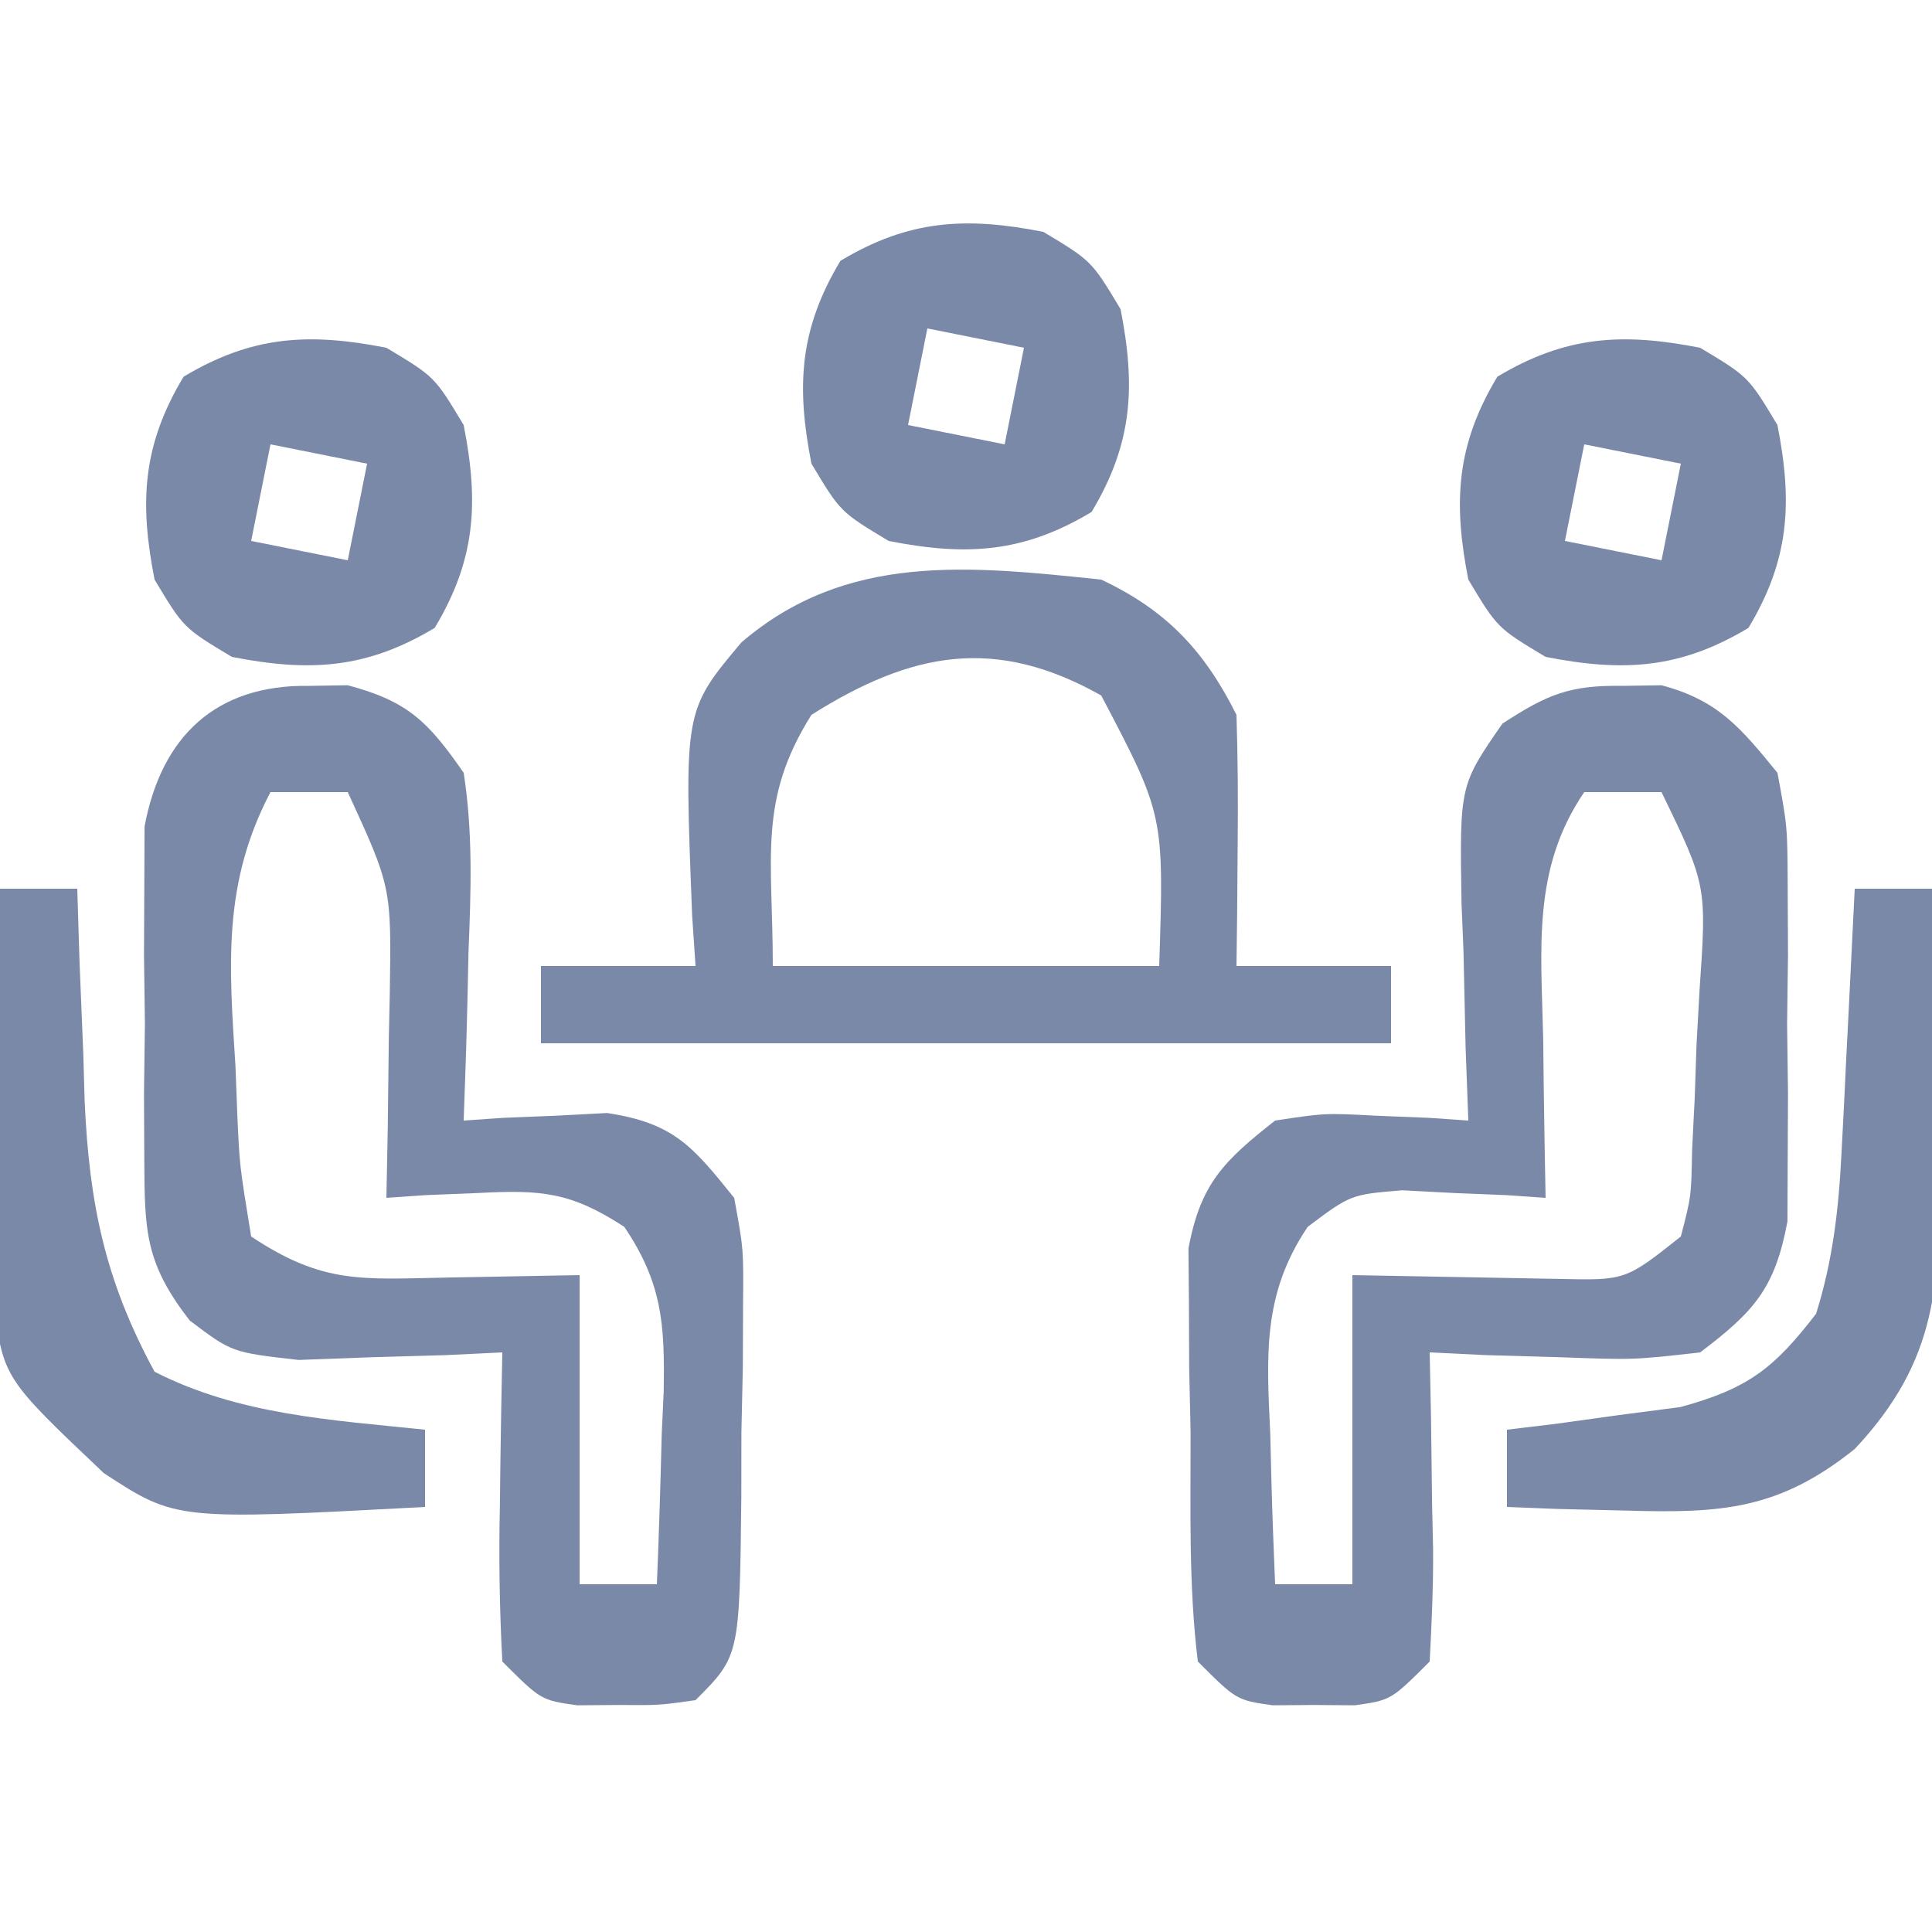
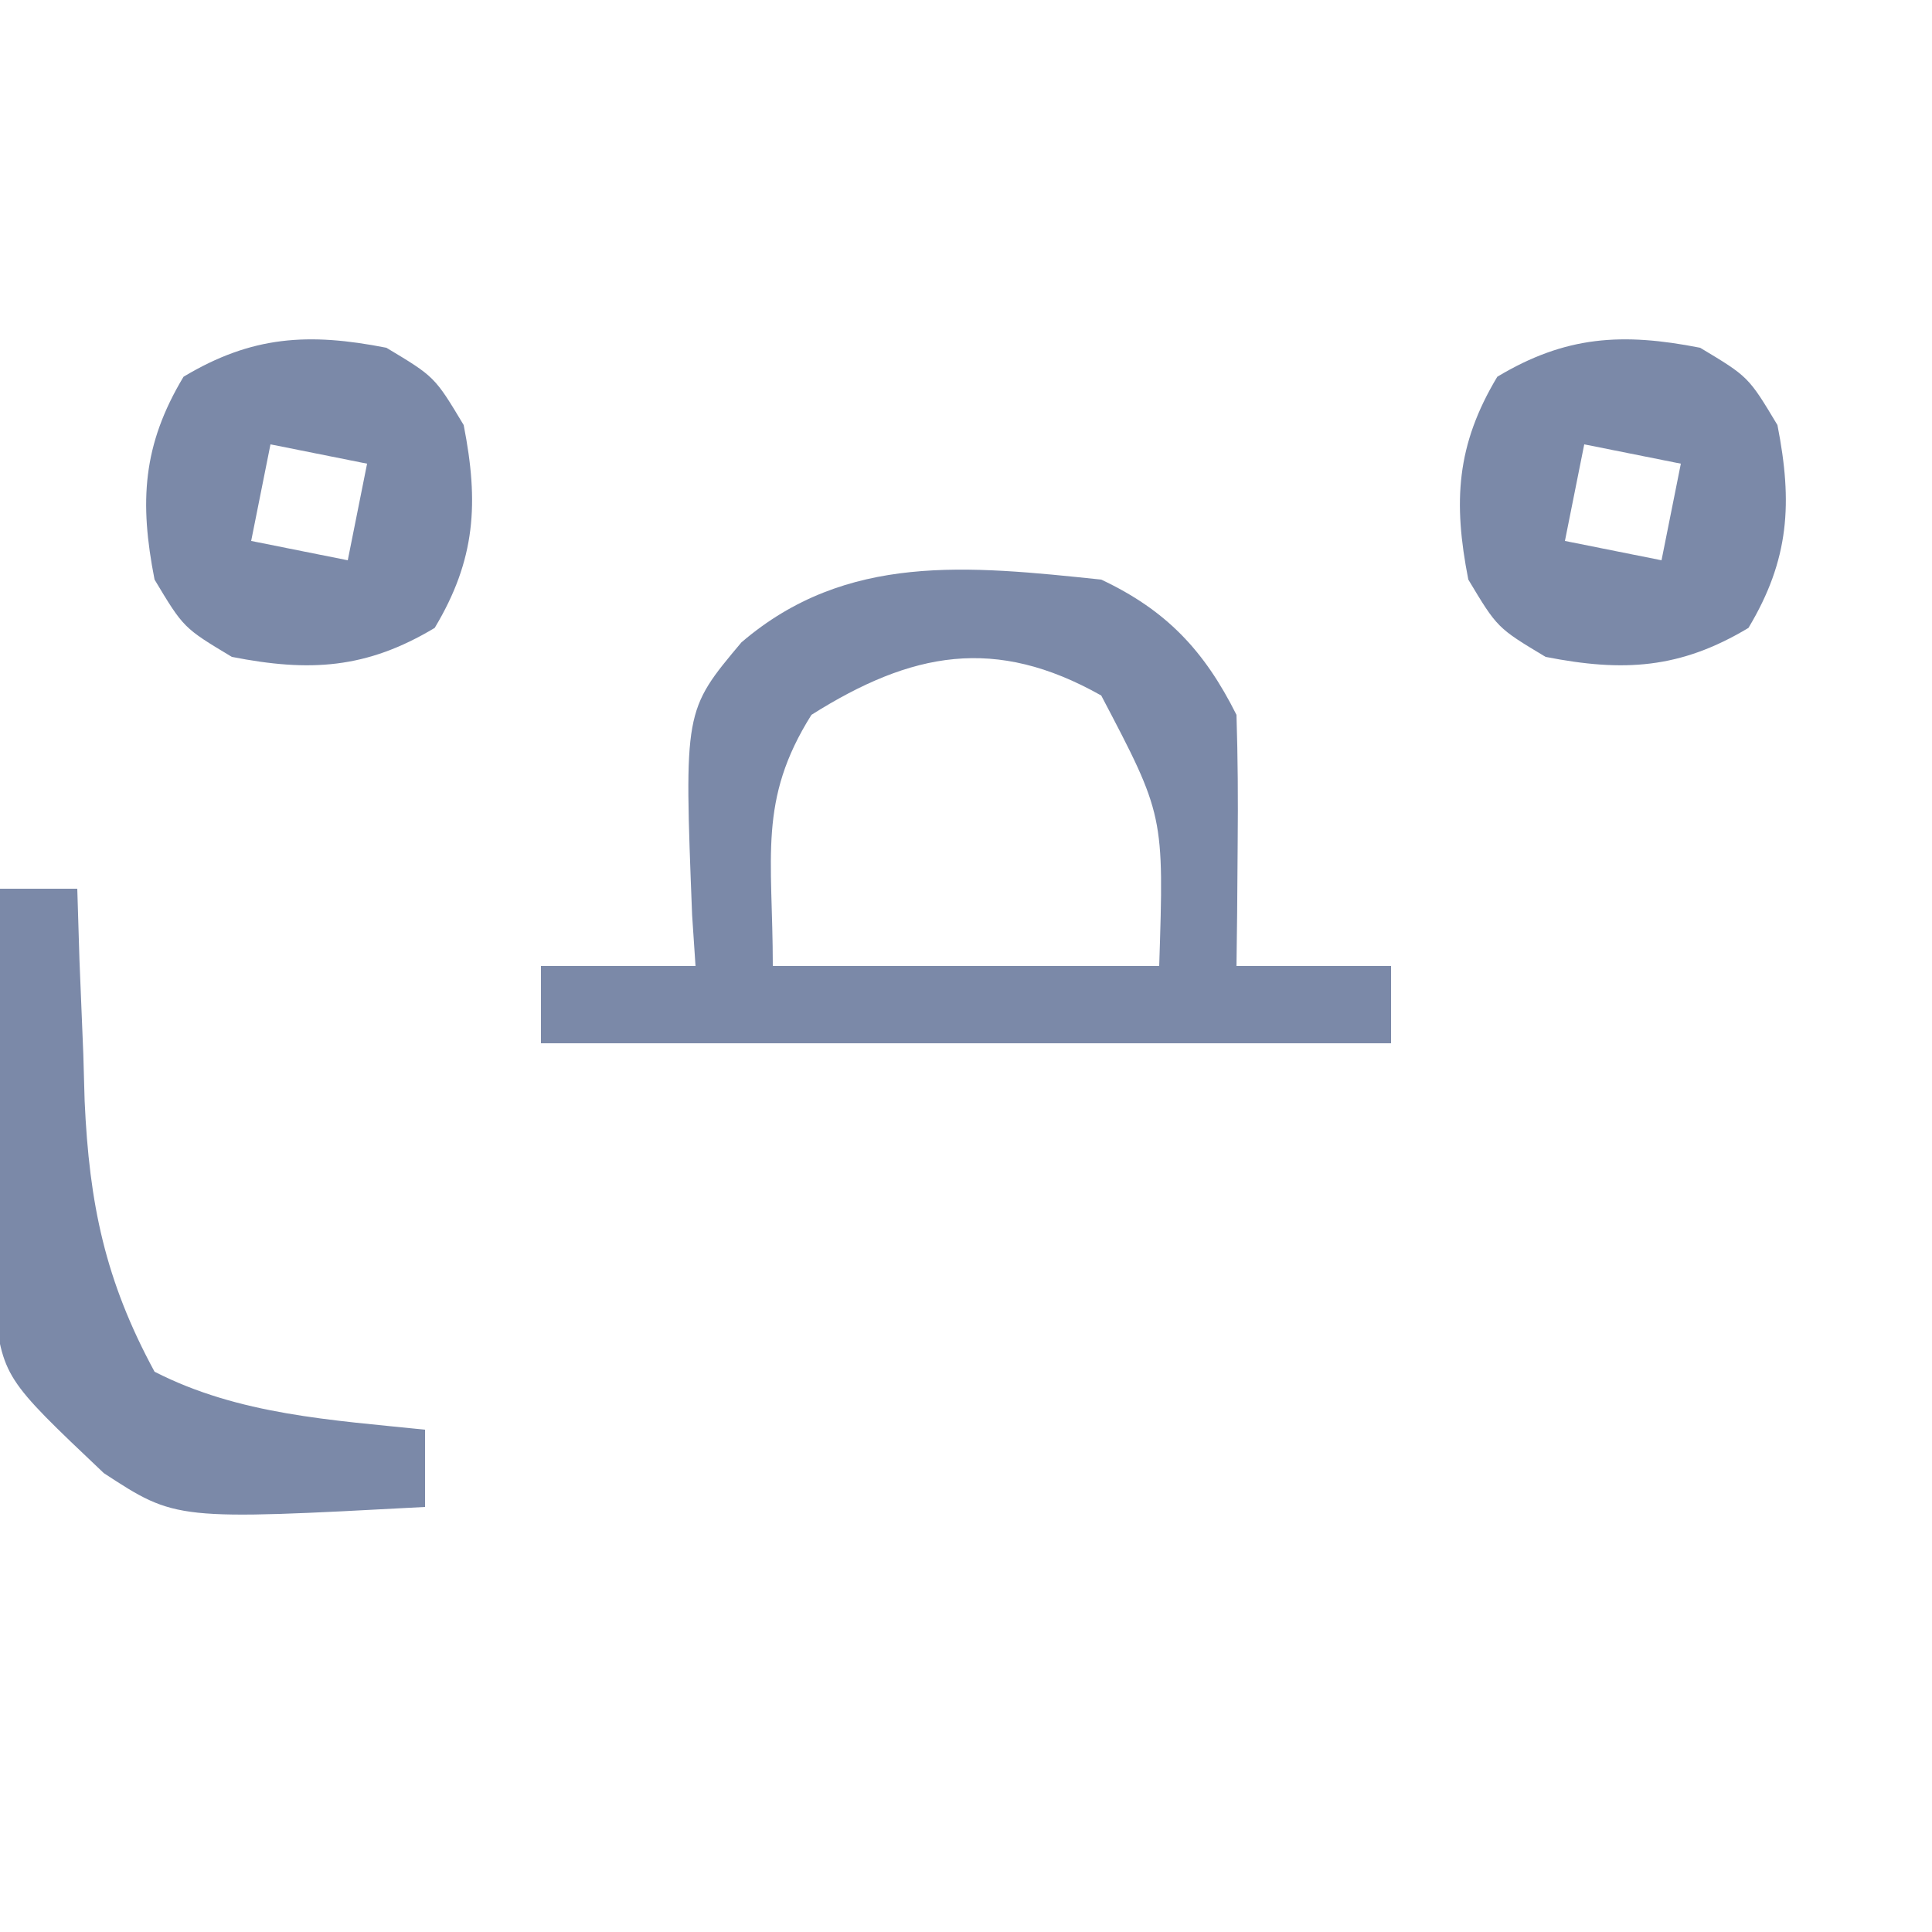
<svg xmlns="http://www.w3.org/2000/svg" version="1.1" width="100" height="100">
-   <path d="M0 0 C0.66 -0.01 1.32 -0.021 2 -0.031 C4.933 0.748 6.095 2.166 8 4.5 C8.518 7.277 8.518 7.277 8.531 10.438 C8.536 11.58 8.542 12.722 8.547 13.898 C8.531 15.087 8.516 16.275 8.5 17.5 C8.515 18.689 8.531 19.877 8.547 21.102 C8.542 22.244 8.537 23.386 8.531 24.562 C8.527 25.605 8.522 26.648 8.518 27.723 C7.871 31.195 6.789 32.387 4 34.5 C0.547 34.891 0.547 34.891 -3.25 34.75 C-4.513 34.714 -5.777 34.678 -7.078 34.641 C-8.042 34.594 -9.007 34.548 -10 34.5 C-9.977 35.632 -9.954 36.764 -9.93 37.93 C-9.911 39.411 -9.893 40.893 -9.875 42.375 C-9.858 43.121 -9.841 43.868 -9.824 44.637 C-9.807 46.592 -9.897 48.547 -10 50.5 C-12 52.5 -12 52.5 -13.875 52.766 C-14.576 52.76 -15.277 52.755 -16 52.75 C-16.701 52.755 -17.402 52.76 -18.125 52.766 C-20 52.5 -20 52.5 -22 50.5 C-22.483 46.562 -22.37 42.59 -22.375 38.625 C-22.399 37.523 -22.424 36.421 -22.449 35.285 C-22.453 34.224 -22.457 33.163 -22.461 32.07 C-22.469 31.099 -22.477 30.127 -22.486 29.125 C-21.864 25.766 -20.653 24.585 -18 22.5 C-15.422 22.109 -15.422 22.109 -12.75 22.25 C-11.858 22.286 -10.966 22.322 -10.047 22.359 C-9.034 22.429 -9.034 22.429 -8 22.5 C-8.046 21.247 -8.093 19.994 -8.141 18.703 C-8.178 17.052 -8.215 15.401 -8.25 13.75 C-8.284 12.925 -8.317 12.1 -8.352 11.25 C-8.45 5.149 -8.45 5.149 -6.234 1.953 C-3.896 0.433 -2.757 -0.043 0 0 Z M-2 5.5 C-4.715 9.476 -4.224 13.639 -4.125 18.25 C-4.111 19.439 -4.111 19.439 -4.098 20.652 C-4.074 22.602 -4.038 24.551 -4 26.5 C-5.013 26.43 -5.013 26.43 -6.047 26.359 C-6.939 26.323 -7.831 26.287 -8.75 26.25 C-9.632 26.204 -10.513 26.157 -11.422 26.109 C-14.09 26.332 -14.09 26.332 -16.312 28 C-18.676 31.502 -18.437 34.687 -18.25 38.75 C-18.232 39.495 -18.214 40.24 -18.195 41.008 C-18.148 42.839 -18.077 44.67 -18 46.5 C-16.68 46.5 -15.36 46.5 -14 46.5 C-14 41.22 -14 35.94 -14 30.5 C-10.452 30.565 -6.904 30.63 -3.355 30.695 C0.134 30.776 0.134 30.776 3 28.5 C3.539 26.431 3.539 26.431 3.582 24.035 C3.649 22.712 3.649 22.712 3.717 21.361 C3.748 20.438 3.78 19.514 3.812 18.562 C3.863 17.643 3.914 16.723 3.967 15.775 C4.342 10.325 4.342 10.325 2 5.5 C0.68 5.5 -0.64 5.5 -2 5.5 Z " fill="#7b89a8" transform="translate(84,35.5)" />
-   <path d="M0 0 C0.66 -0.01 1.32 -0.021 2 -0.031 C5.107 0.794 6.161 1.848 8 4.5 C8.484 7.599 8.377 10.623 8.25 13.75 C8.232 14.59 8.214 15.431 8.195 16.297 C8.148 18.365 8.077 20.433 8 22.5 C8.675 22.454 9.351 22.407 10.047 22.359 C11.385 22.305 11.385 22.305 12.75 22.25 C13.632 22.204 14.513 22.157 15.422 22.109 C18.865 22.631 19.839 23.811 22 26.5 C22.486 29.125 22.486 29.125 22.461 32.07 C22.457 33.131 22.453 34.192 22.449 35.285 C22.425 36.387 22.4 37.489 22.375 38.625 C22.374 39.735 22.372 40.845 22.371 41.988 C22.281 50.219 22.281 50.219 20 52.5 C18.125 52.766 18.125 52.766 16 52.75 C15.299 52.755 14.598 52.76 13.875 52.766 C12 52.5 12 52.5 10 50.5 C9.855 47.755 9.813 45.115 9.875 42.375 C9.884 41.621 9.893 40.867 9.902 40.09 C9.926 38.226 9.962 36.363 10 34.5 C8.554 34.57 8.554 34.57 7.078 34.641 C5.815 34.677 4.552 34.713 3.25 34.75 C1.997 34.796 0.744 34.843 -0.547 34.891 C-4 34.5 -4 34.5 -6.183 32.847 C-8.471 29.892 -8.515 28.27 -8.531 24.562 C-8.536 23.42 -8.542 22.278 -8.547 21.102 C-8.531 19.913 -8.516 18.725 -8.5 17.5 C-8.515 16.311 -8.531 15.123 -8.547 13.898 C-8.542 12.756 -8.537 11.614 -8.531 10.438 C-8.527 9.395 -8.522 8.352 -8.518 7.277 C-7.644 2.592 -4.803 -0.075 0 0 Z M-2 5.5 C-4.497 10.253 -4.14 14.494 -3.812 19.688 C-3.781 20.507 -3.749 21.326 -3.717 22.17 C-3.602 24.817 -3.602 24.817 -3 28.5 C0.737 30.991 2.745 30.707 7.188 30.625 C9.436 30.584 11.684 30.543 14 30.5 C14 35.78 14 41.06 14 46.5 C15.32 46.5 16.64 46.5 18 46.5 C18.108 43.916 18.187 41.336 18.25 38.75 C18.284 38.02 18.317 37.291 18.352 36.539 C18.415 33.059 18.282 30.918 16.312 28 C13.533 26.197 12.031 26.077 8.75 26.25 C7.412 26.304 7.412 26.304 6.047 26.359 C5.371 26.406 4.696 26.452 4 26.5 C4.023 25.319 4.046 24.138 4.07 22.922 C4.089 21.365 4.107 19.807 4.125 18.25 C4.142 17.473 4.159 16.695 4.176 15.895 C4.26 10.417 4.26 10.417 2 5.5 C0.68 5.5 -0.64 5.5 -2 5.5 Z " fill="#7b89a8" transform="translate(16,35.5)" />
  <path d="M0 0 C3.348 1.577 5.326 3.651 7 7 C7.071 9.207 7.084 11.417 7.062 13.625 C7.053 14.814 7.044 16.002 7.035 17.227 C7.024 18.142 7.012 19.057 7 20 C9.64 20 12.28 20 15 20 C15 21.32 15 22.64 15 24 C0.48 24 -14.04 24 -29 24 C-29 22.68 -29 21.36 -29 20 C-26.36 20 -23.72 20 -21 20 C-21.058 19.131 -21.116 18.262 -21.176 17.367 C-21.59 6.78 -21.59 6.78 -18.625 3.25 C-13.196 -1.404 -6.887 -0.719 0 0 Z M-15 7 C-17.781 11.424 -17 14.361 -17 20 C-10.4 20 -3.8 20 3 20 C3.253 12.193 3.253 12.193 0 6 C-5.48 2.909 -9.808 3.727 -15 7 Z " fill="#7b89a8" transform="translate(57,30)" />
  <path d="M0 0 C1.32 0 2.64 0 4 0 C4.056 1.827 4.056 1.827 4.113 3.691 C4.179 5.315 4.245 6.939 4.312 8.562 C4.335 9.362 4.358 10.162 4.381 10.986 C4.62 16.32 5.441 20.282 8 25 C12.366 27.234 17.169 27.5 22 28 C22 29.32 22 30.64 22 32 C9.109 32.689 9.109 32.689 5.375 30.25 C0.169 25.318 0.169 25.318 -0.341 21.343 C-0.325 20.358 -0.309 19.374 -0.293 18.359 C-0.283 17.289 -0.274 16.22 -0.264 15.117 C-0.239 14.006 -0.213 12.895 -0.188 11.75 C-0.174 10.623 -0.16 9.497 -0.146 8.336 C-0.111 5.557 -0.062 2.779 0 0 Z " fill="#7b89a8" transform="translate(0,46)" />
-   <path d="M0 0 C1.32 0 2.64 0 4 0 C4.117 3.708 4.187 7.416 4.25 11.125 C4.284 12.172 4.317 13.218 4.352 14.297 C4.428 20.349 4.35 24.369 0 29 C-3.907 32.133 -6.88 32.337 -11.812 32.188 C-13.555 32.147 -13.555 32.147 -15.332 32.105 C-16.212 32.071 -17.093 32.036 -18 32 C-18 30.68 -18 29.36 -18 28 C-17.18 27.902 -16.36 27.804 -15.516 27.703 C-14.438 27.554 -13.36 27.404 -12.25 27.25 C-11.183 27.111 -10.115 26.972 -9.016 26.828 C-5.527 25.87 -4.191 24.846 -2 22 C-1.128 19.218 -0.829 16.575 -0.684 13.672 C-0.642 12.873 -0.6 12.073 -0.557 11.25 C-0.517 10.425 -0.478 9.6 -0.438 8.75 C-0.394 7.91 -0.351 7.069 -0.307 6.203 C-0.201 4.136 -0.1 2.068 0 0 Z " fill="#7b89a8" transform="translate(96,46)" />
  <path d="M0 0 C2.5 1.5 2.5 1.5 4 4 C4.791 8.021 4.622 10.964 2.5 14.5 C-1.036 16.622 -3.979 16.791 -8 16 C-10.5 14.5 -10.5 14.5 -12 12 C-12.791 7.979 -12.622 5.036 -10.5 1.5 C-6.964 -0.622 -4.021 -0.791 0 0 Z M-6 5 C-6.33 6.65 -6.66 8.3 -7 10 C-4.525 10.495 -4.525 10.495 -2 11 C-1.67 9.35 -1.34 7.7 -1 6 C-2.65 5.67 -4.3 5.34 -6 5 Z " fill="#7b89a8" transform="translate(88,18)" />
  <path d="M0 0 C2.5 1.5 2.5 1.5 4 4 C4.791 8.021 4.622 10.964 2.5 14.5 C-1.036 16.622 -3.979 16.791 -8 16 C-10.5 14.5 -10.5 14.5 -12 12 C-12.791 7.979 -12.622 5.036 -10.5 1.5 C-6.964 -0.622 -4.021 -0.791 0 0 Z M-6 5 C-6.33 6.65 -6.66 8.3 -7 10 C-4.525 10.495 -4.525 10.495 -2 11 C-1.67 9.35 -1.34 7.7 -1 6 C-2.65 5.67 -4.3 5.34 -6 5 Z " fill="#7b89a8" transform="translate(20,18)" />
-   <path d="M0 0 C2.5 1.5 2.5 1.5 4 4 C4.791 8.021 4.622 10.964 2.5 14.5 C-1.036 16.622 -3.979 16.791 -8 16 C-10.5 14.5 -10.5 14.5 -12 12 C-12.791 7.979 -12.622 5.036 -10.5 1.5 C-6.964 -0.622 -4.021 -0.791 0 0 Z M-6 5 C-6.33 6.65 -6.66 8.3 -7 10 C-4.525 10.495 -4.525 10.495 -2 11 C-1.67 9.35 -1.34 7.7 -1 6 C-2.65 5.67 -4.3 5.34 -6 5 Z " fill="#7b89a8" transform="translate(54,12)" />
</svg>